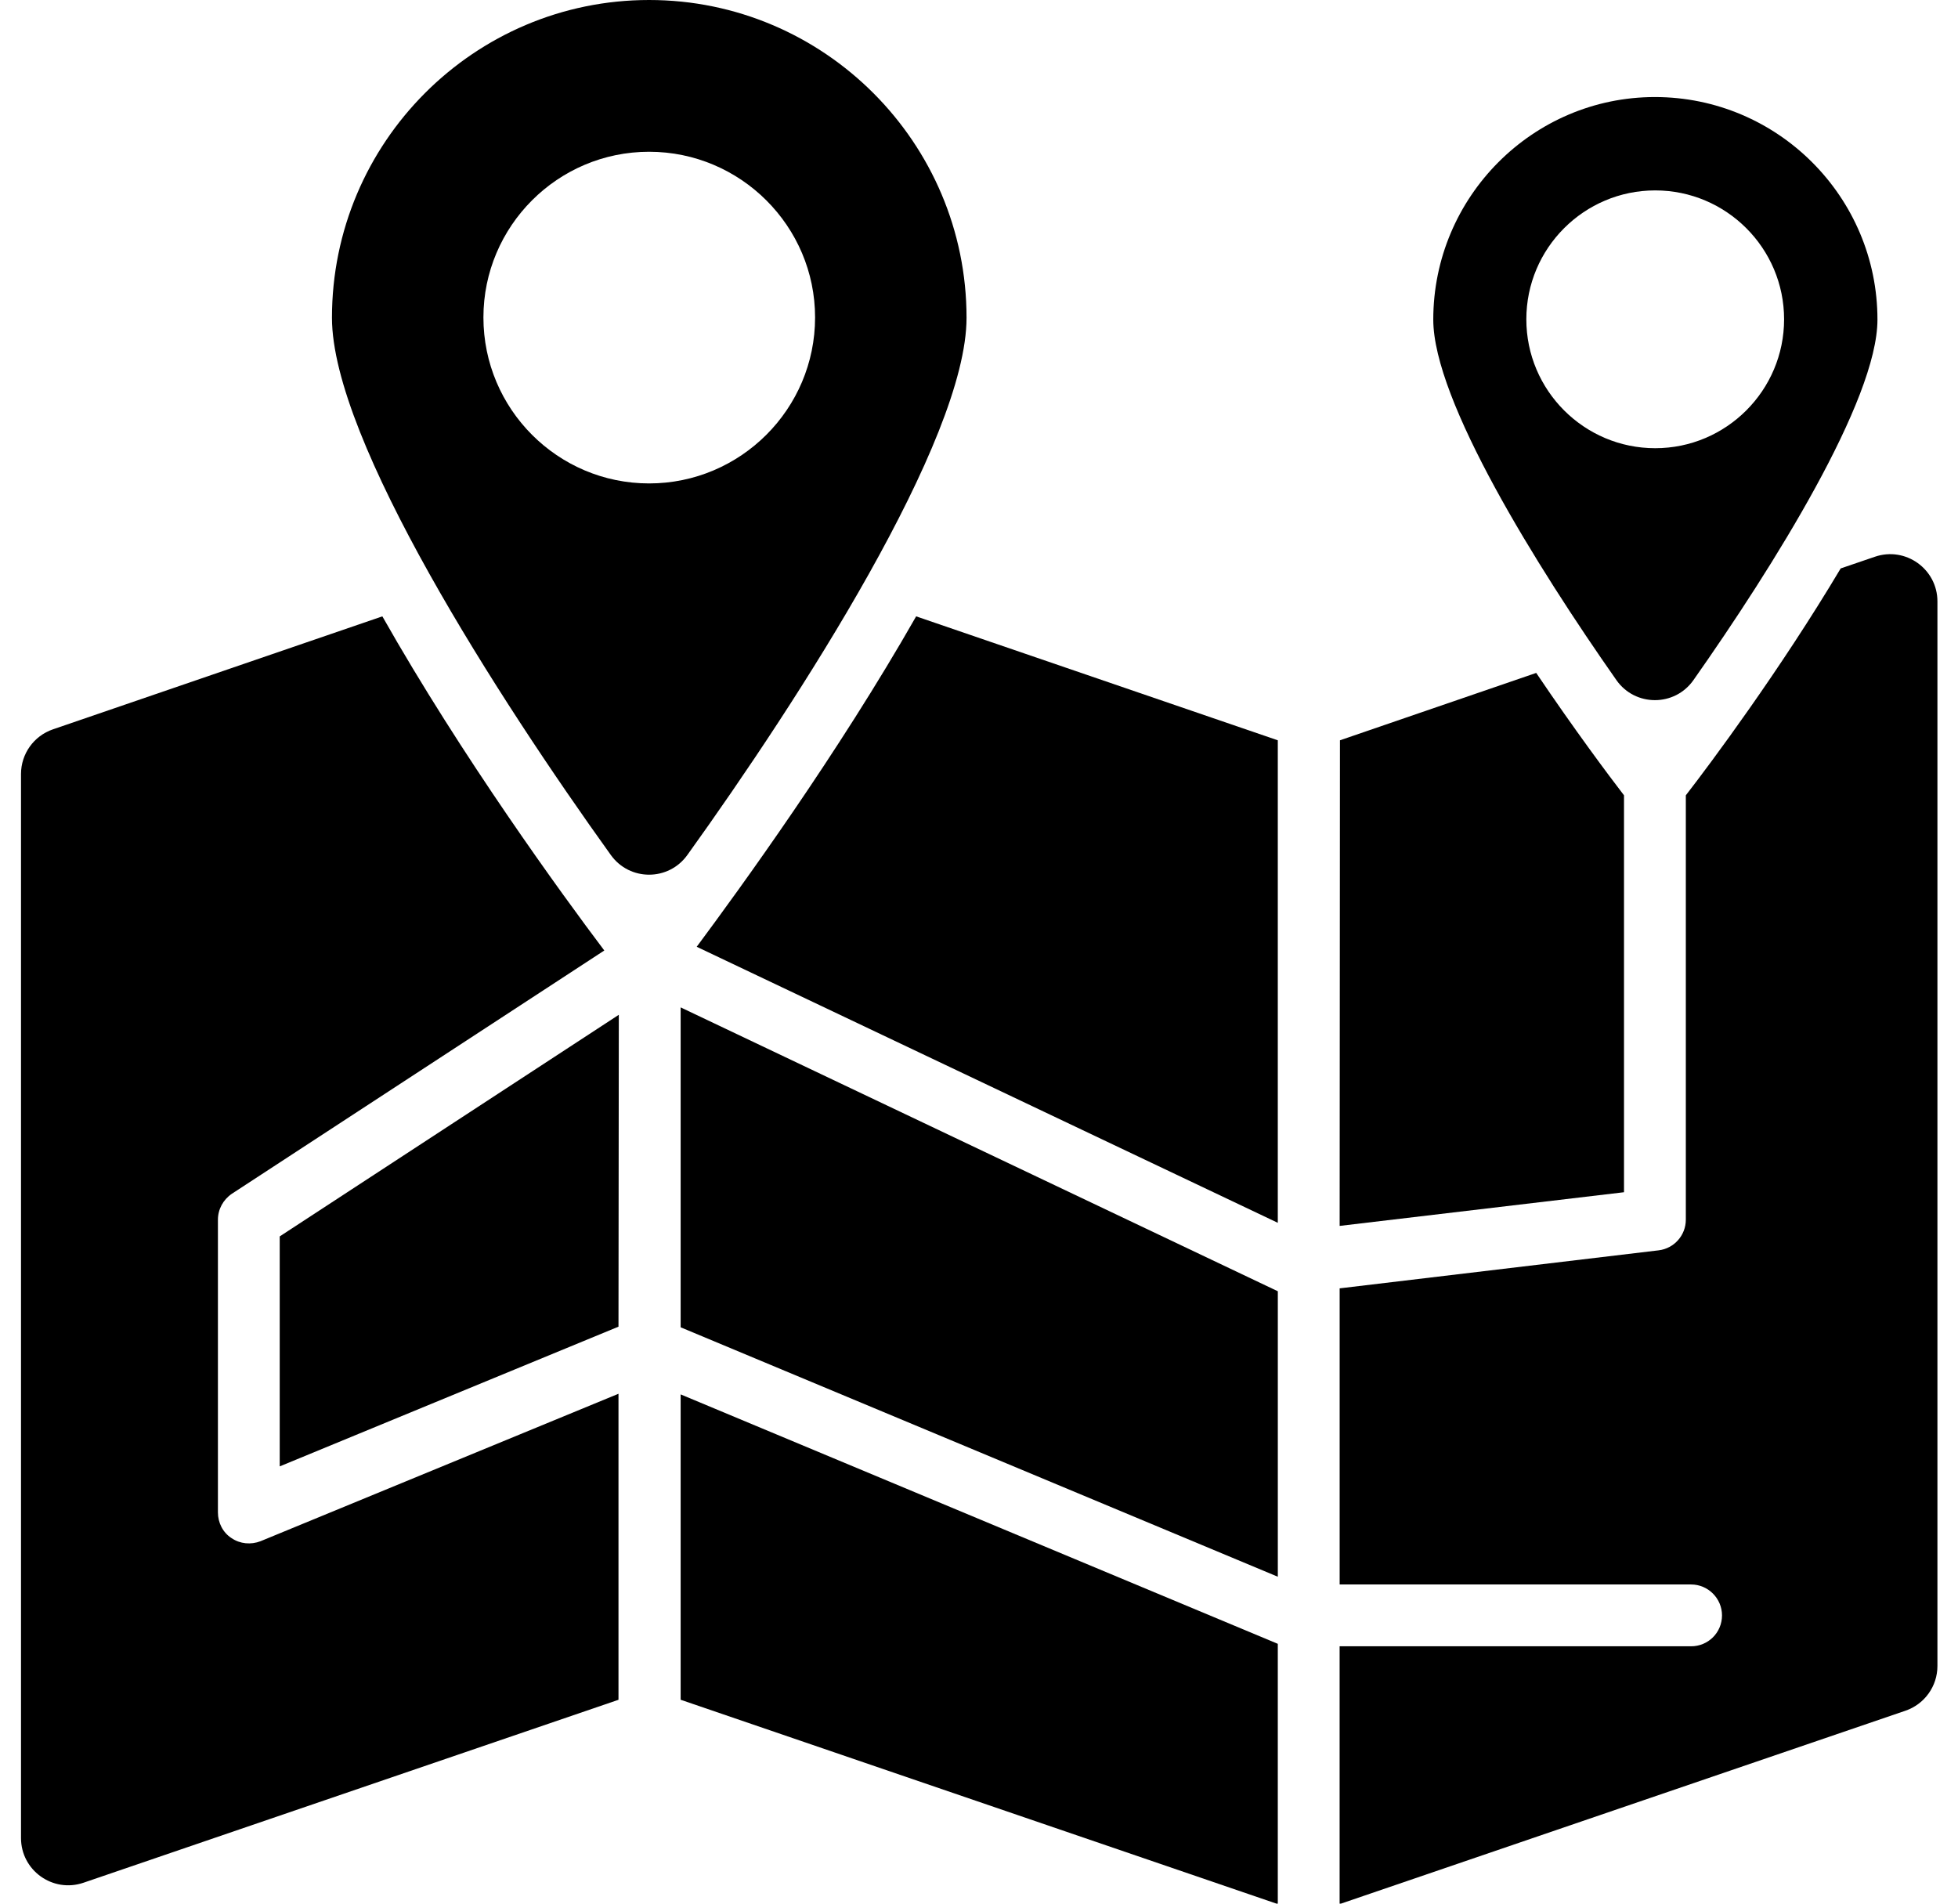
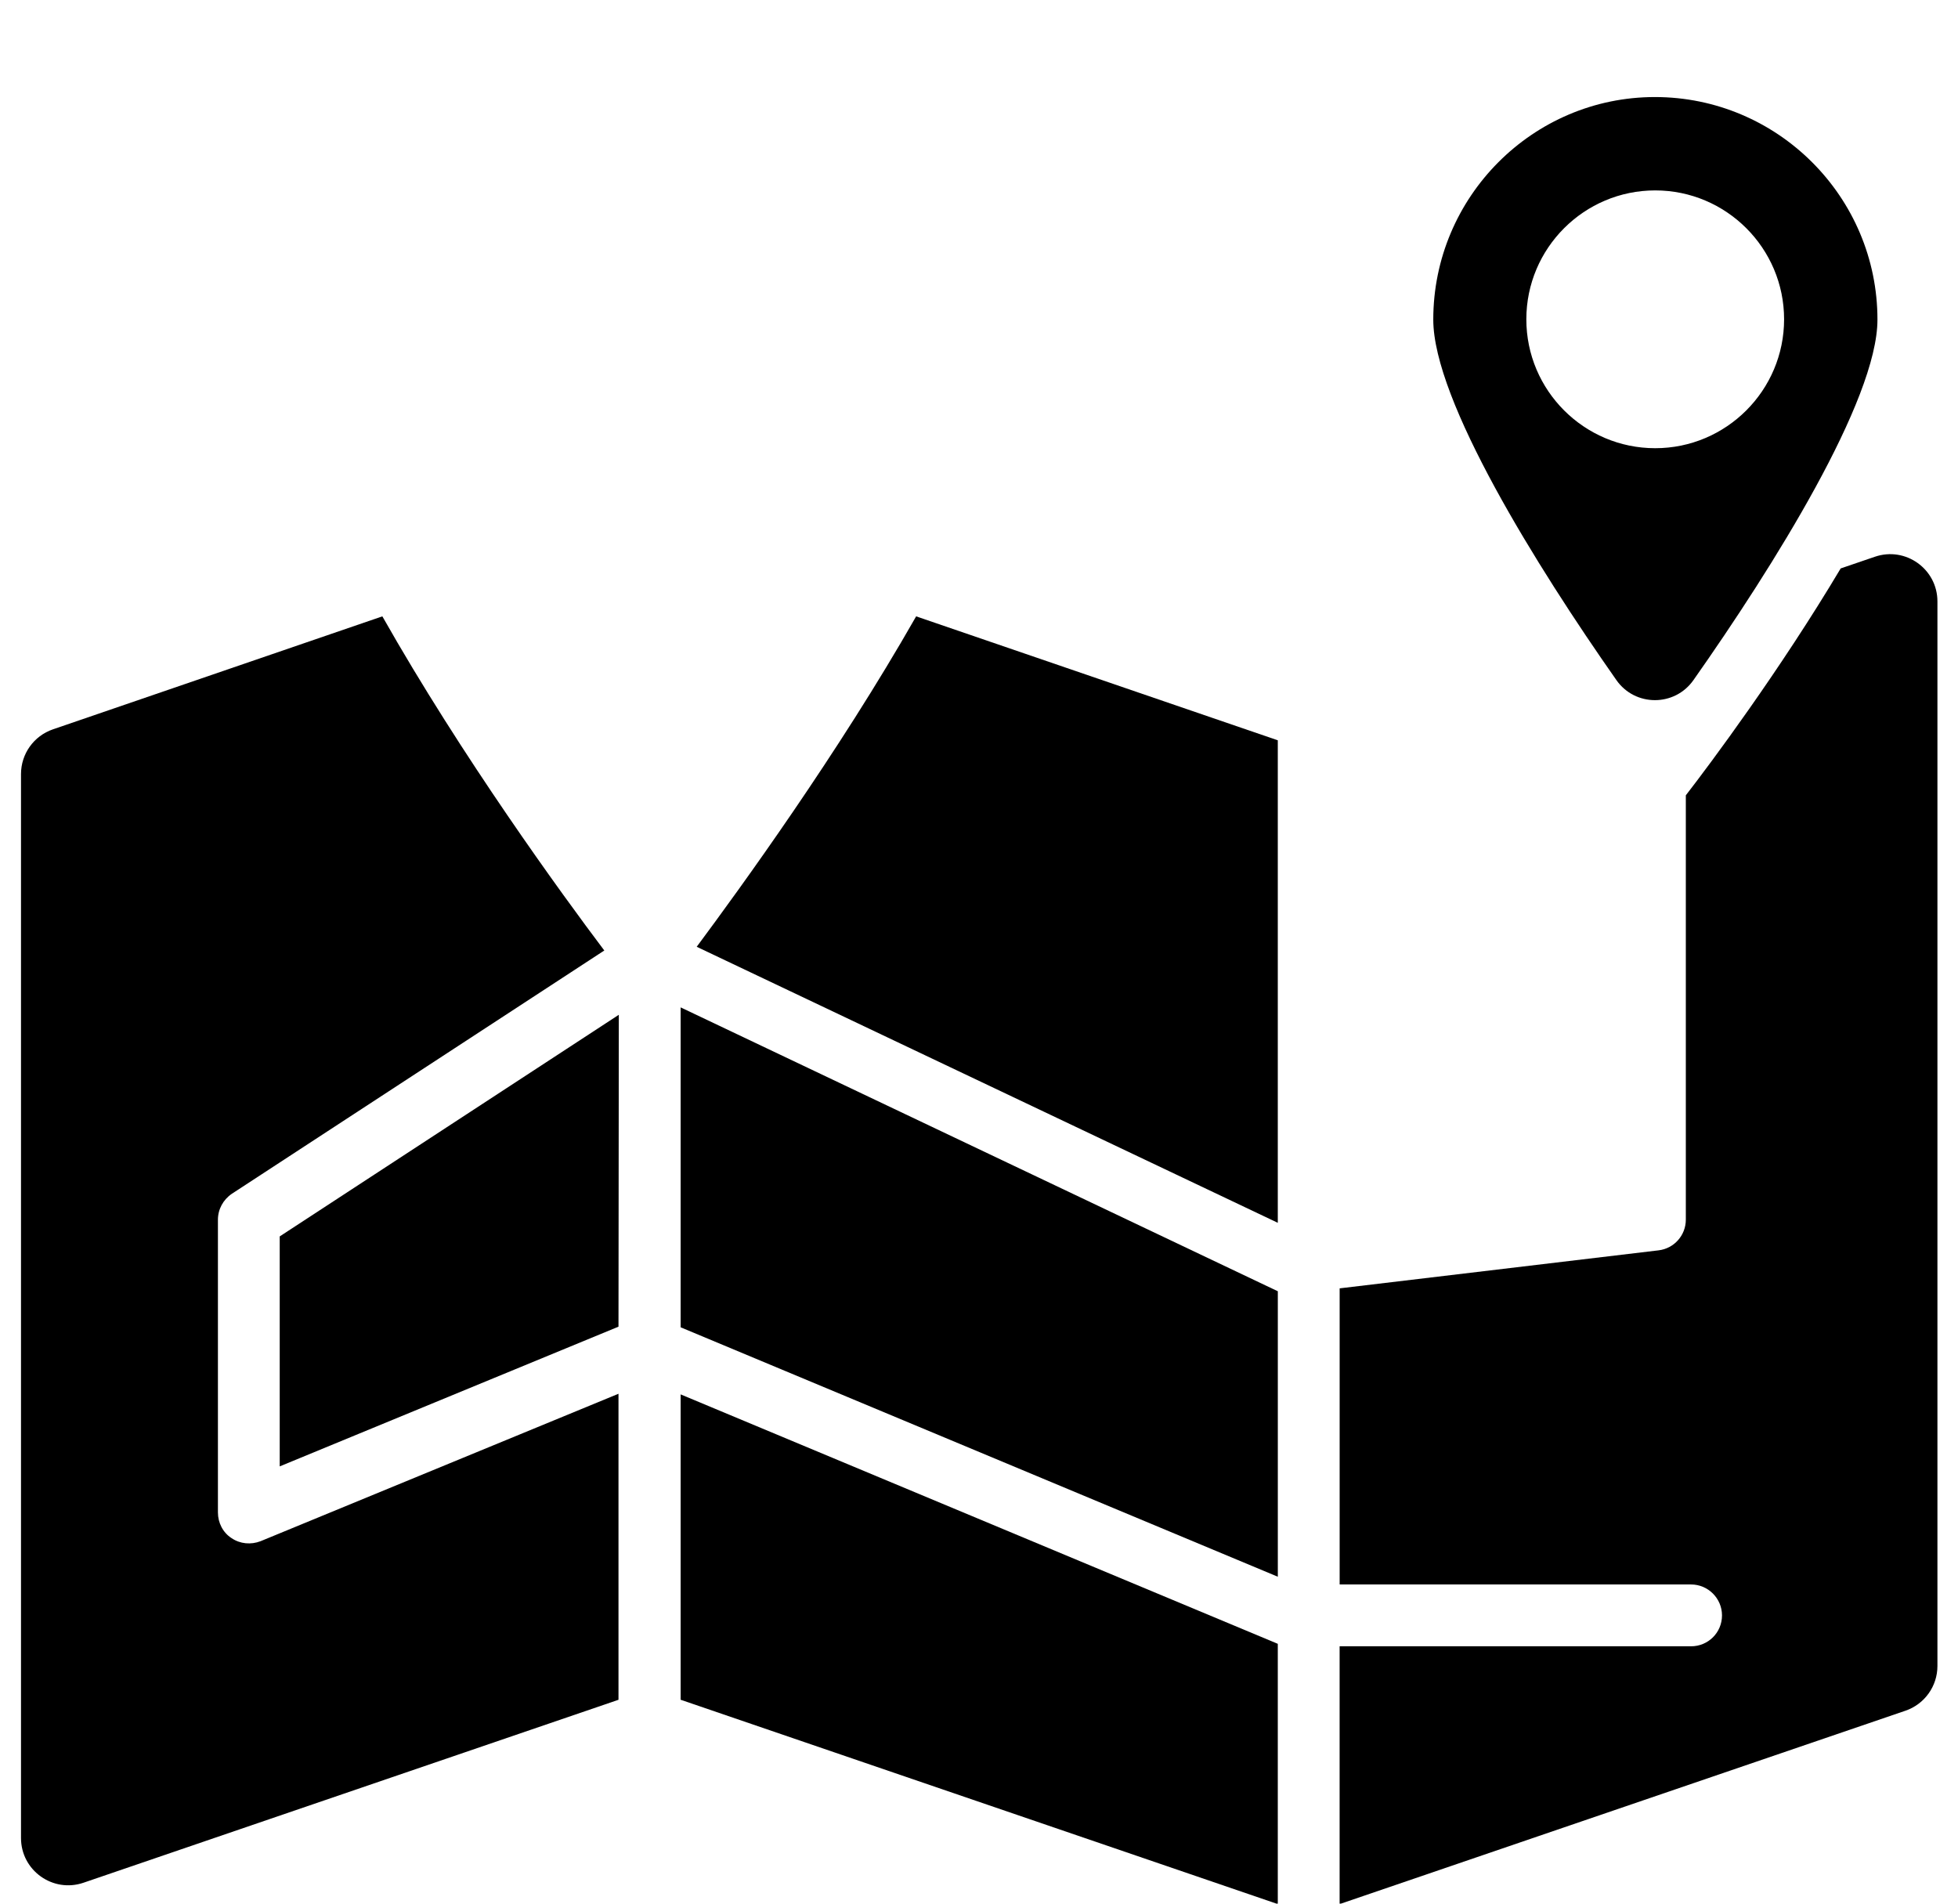
<svg xmlns="http://www.w3.org/2000/svg" width="100%" height="100%" viewBox="0 0 36 35" version="1.1" xml:space="preserve" style="fill-rule:evenodd;clip-rule:evenodd;stroke-linejoin:round;stroke-miterlimit:1.414;">
  <g transform="matrix(0.547,0,0,0.547,-0.047,-0.547)">
    <path d="M7.868,52.699C7.577,52.512 7.411,52.18 7.411,51.837L7.411,41.998C7.411,41.645 7.588,41.323 7.879,41.125L20.398,32.948C18.964,31.047 15.608,26.434 12.938,21.717L1.864,25.515C1.223,25.735 0.792,26.338 0.792,27.016L0.792,62.78C0.792,63.869 1.863,64.634 2.893,64.282L20.875,58.133L20.875,47.847L8.844,52.803C8.522,52.927 8.158,52.896 7.868,52.699Z" style="fill-rule:nonzero;" />
  </g>
  <g transform="matrix(0.547,0,0,0.547,-0.047,-0.547)">
    <path d="M9.488,50.288L20.875,45.592L20.886,35.109L9.488,42.558L9.488,50.288Z" style="fill-rule:nonzero;" />
  </g>
  <g transform="matrix(0.547,0,0,0.547,-0.047,-0.547)">
-     <path d="M21.904,1C16.023,1 11.244,5.79 11.244,11.68C11.244,15.799 16.853,24.497 20.618,29.739C21.251,30.62 22.556,30.62 23.189,29.739C26.956,24.495 32.574,15.79 32.574,11.68C32.574,5.79 27.784,1 21.904,1ZM21.904,17.249C18.829,17.249 16.335,14.745 16.335,11.67C16.335,8.605 18.829,6.101 21.904,6.101C24.979,6.101 27.483,8.605 27.483,11.67C27.483,14.745 24.979,17.249 21.904,17.249Z" style="fill-rule:nonzero;" />
-   </g>
+     </g>
  <g transform="matrix(0.547,0,0,0.547,-0.047,-0.547)">
    <path d="M23.504,32.823L43.036,42.101L43.036,25.883L30.88,21.717C28.252,26.33 24.979,30.839 23.504,32.823Z" style="fill-rule:nonzero;" />
  </g>
  <g transform="matrix(0.547,0,0,0.547,-0.047,-0.547)">
    <path d="M22.964,34.86L22.964,45.613L43.037,53.997L43.037,44.397C43.027,44.397 43.016,44.397 43.006,44.387L22.964,34.86Z" style="fill-rule:nonzero;" />
  </g>
  <g transform="matrix(0.547,0,0,0.547,-0.047,-0.547)">
    <path d="M22.964,58.132L43.036,65L43.036,56.252L22.964,47.868L22.964,58.132Z" style="fill-rule:nonzero;" />
  </g>
  <g transform="matrix(0.547,0,0,0.547,-0.047,-0.547)">
-     <path d="M54.673,27.732C54.154,27.057 53.011,25.529 51.722,23.618L45.125,25.883L45.115,42.205L54.673,41.073L54.673,27.732Z" style="fill-rule:nonzero;" />
-   </g>
+     </g>
  <g transform="matrix(0.547,0,0,0.547,-0.047,-0.547)">
    <path d="M63.192,11.743C63.192,7.618 59.836,4.262 55.711,4.262C51.607,4.262 48.262,7.618 48.262,11.743C48.262,14.461 51.747,20.053 54.417,23.859C55.047,24.758 56.376,24.758 57.007,23.86C59.689,20.048 63.192,14.453 63.192,11.743ZM51.39,11.732C51.39,9.342 53.333,7.4 55.722,7.4C58.111,7.4 60.054,9.343 60.054,11.732C60.054,14.121 58.111,16.065 55.722,16.065C53.333,16.065 51.39,14.122 51.39,11.732Z" style="fill-rule:nonzero;" />
  </g>
  <g transform="matrix(0.547,0,0,0.547,-0.047,-0.547)">
    <path d="M61.956,20.106C59.92,23.524 57.572,26.672 56.751,27.732L56.751,41.996C56.751,42.521 56.358,42.964 55.837,43.026L45.115,44.304L45.115,54.257L56.928,54.257C57.499,54.257 57.967,54.725 57.967,55.296C57.967,55.878 57.499,56.335 56.928,56.335L45.114,56.335L45.114,65L64.134,58.5C64.776,58.28 65.208,57.677 65.208,56.998L65.208,21.215C65.208,20.127 64.137,19.361 63.107,19.713L61.956,20.106Z" style="fill-rule:nonzero;" />
  </g>
</svg>